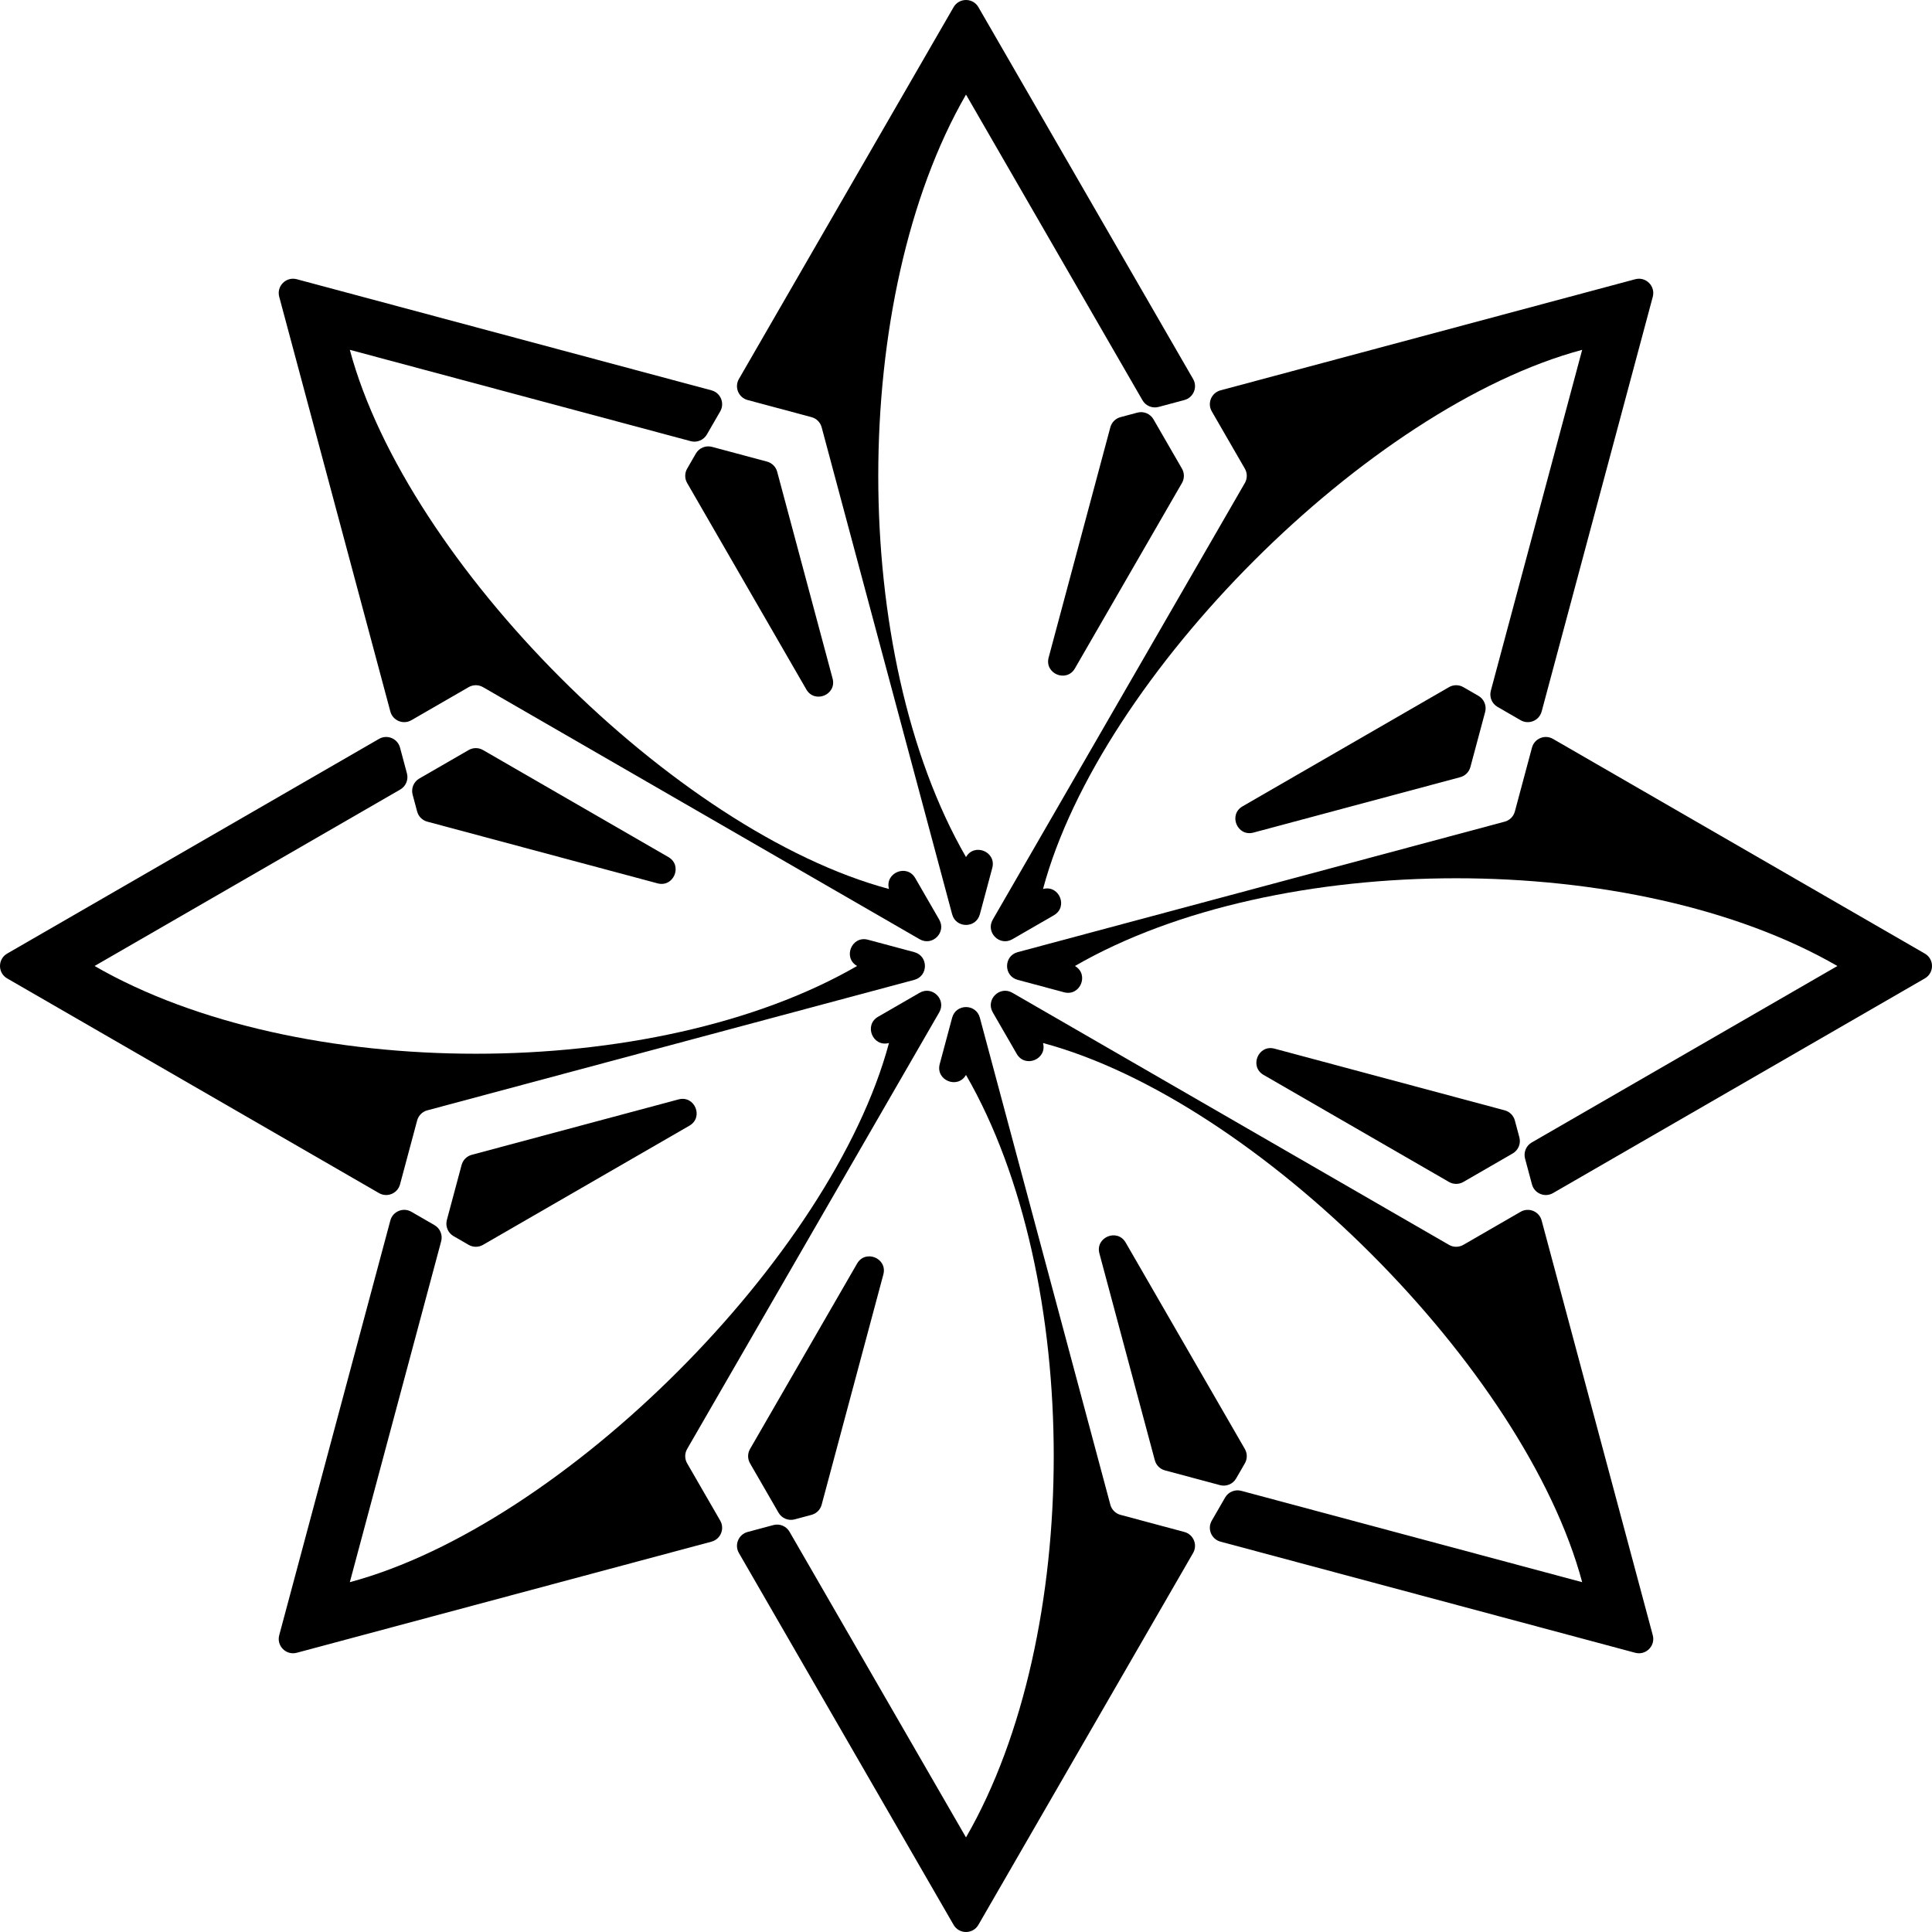
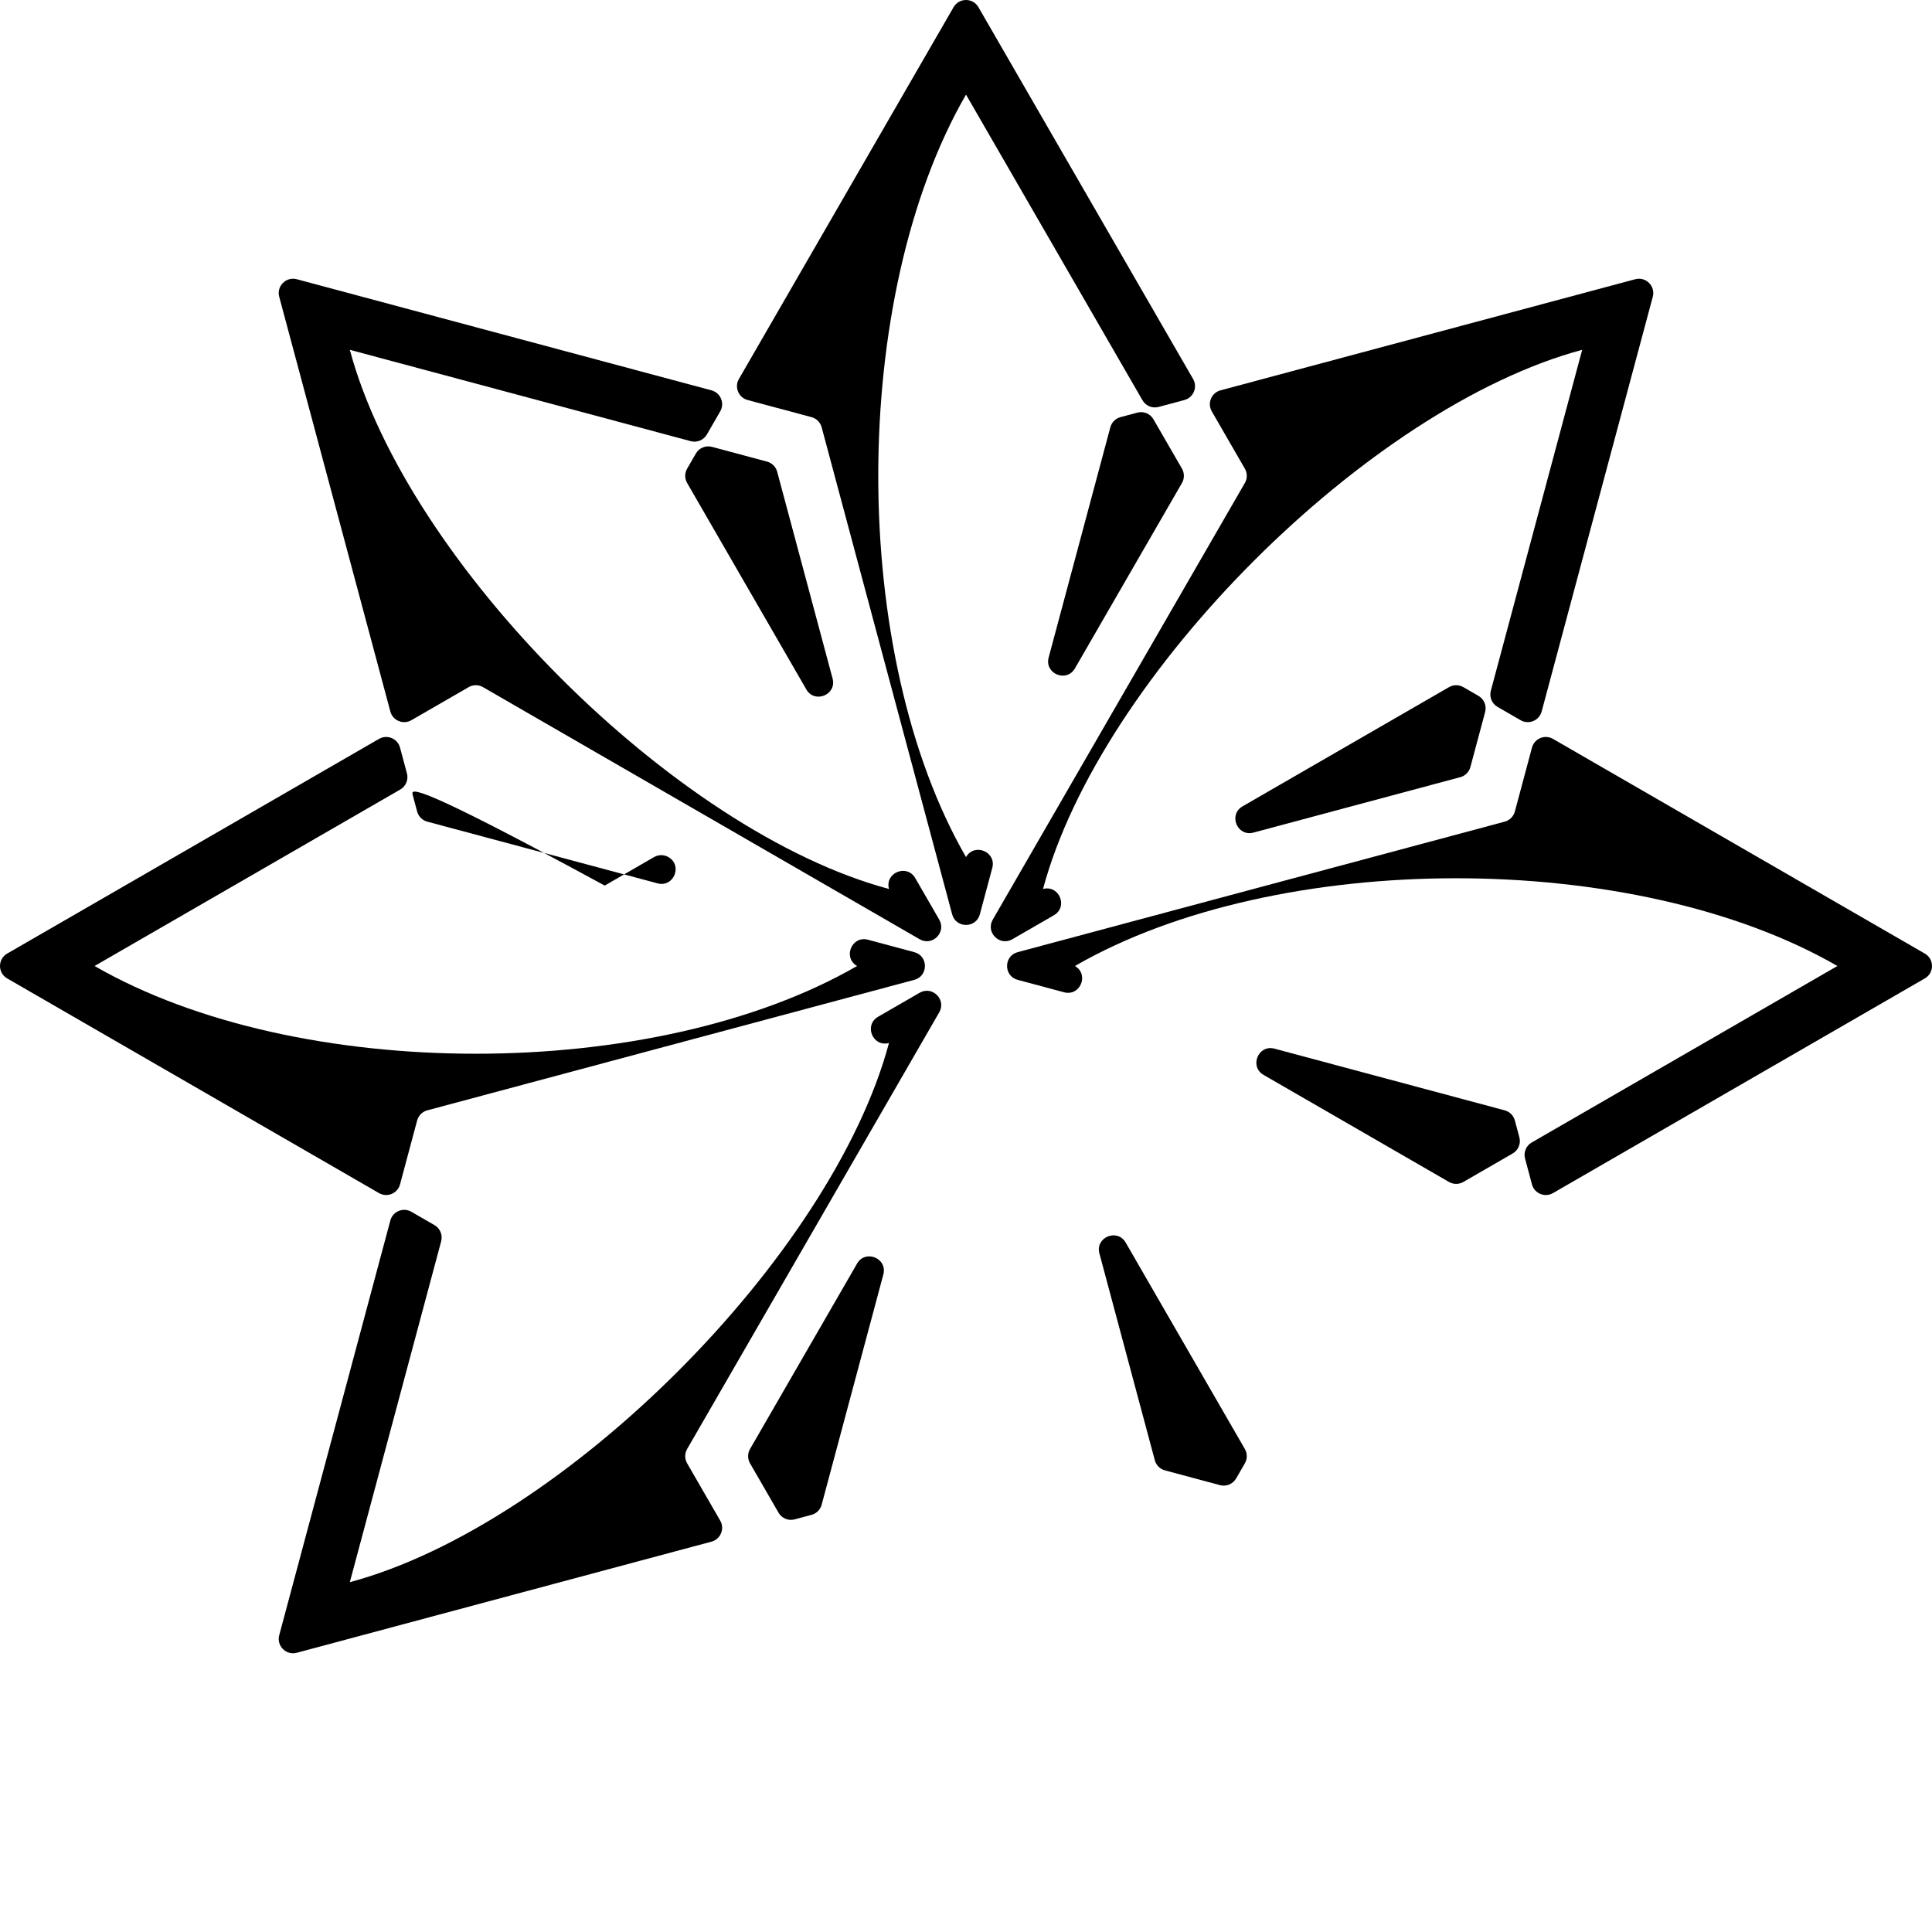
<svg xmlns="http://www.w3.org/2000/svg" version="1.1" id="Layer_1" x="0px" y="0px" viewBox="0 0 354.331 354.331" style="enable-background:new 0 0 354.331 354.331;" xml:space="preserve">
  <g>
-     <path d="M182.073,185.666l4.4,7.621c1.538,2.663,5.614,0.975,4.818-1.996   l-0-0h0c39.181,10.499,88.383,59.701,98.882,98.882l0,0   l-62.525-16.754c-1.15-0.308-2.363,0.195-2.958,1.225l-2.448,4.24   c-0.865,1.498-0.073,3.408,1.597,3.856l76.06,20.38   c1.956,0.524,3.745-1.266,3.221-3.221l-20.38-76.06   c-0.448-1.67-2.358-2.462-3.856-1.597l-10.507,6.066   c-0.814,0.47-1.816,0.47-2.63,0l-80.082-46.235   C183.336,180.728,180.728,183.336,182.073,185.666z" />
    <path d="M278.655,208.59l-0.828-3.092c-0.243-0.908-0.952-1.617-1.86-1.86   l-42.226-11.314c-2.971-0.796-4.659,3.281-1.996,4.818l34.003,19.632   c0.814,0.47,1.816,0.47,2.63,0l9.051-5.226   C278.46,210.954,278.963,209.74,278.655,208.59z" />
    <path d="M172.257,168.665l-4.4-7.621c-1.538-2.663-5.614-0.975-4.818,1.996   l0,0h-0c-39.181-10.499-88.383-59.701-98.882-98.882l-0-0   l62.525,16.754c1.15,0.308,2.363-0.195,2.958-1.225l2.448-4.24   c0.865-1.498,0.073-3.408-1.597-3.856L54.431,51.21   c-1.956-0.524-3.745,1.266-3.221,3.221l20.38,76.06   c0.448,1.67,2.358,2.462,3.856,1.597l10.507-6.066   c0.814-0.47,1.816-0.47,2.63,0l80.082,46.235   C170.995,173.603,173.603,170.995,172.257,168.665z" />
-     <path d="M75.676,145.74l0.828,3.092c0.243,0.908,0.952,1.617,1.86,1.86   l42.226,11.314c2.971,0.796,4.659-3.281,1.996-4.818l-34.003-19.632   c-0.814-0.47-1.816-0.47-2.63,0l-9.051,5.226   C75.871,143.377,75.368,144.591,75.676,145.74z" />
-     <path d="M83.181,226.708l2.772,1.6c0.814,0.47,1.816,0.47,2.63,0l37.858-21.858   c2.663-1.538,0.975-5.614-1.996-4.818l-37.925,10.162   c-0.908,0.243-1.617,0.952-1.86,1.86l-2.705,10.095   C81.647,224.9,82.15,226.113,83.181,226.708z" />
+     <path d="M75.676,145.74l0.828,3.092c0.243,0.908,0.952,1.617,1.86,1.86   l42.226,11.314c2.971,0.796,4.659-3.281,1.996-4.818c-0.814-0.47-1.816-0.47-2.63,0l-9.051,5.226   C75.871,143.377,75.368,144.591,75.676,145.74z" />
    <path d="M167.684,174.625l-8.5-2.278c-2.971-0.796-4.659,3.281-1.996,4.818   l0,0l-0,0c-37.163,21.456-102.677,21.456-139.84,0   l-0-0l56.059-32.365c1.031-0.595,1.534-1.809,1.225-2.958l-1.267-4.729   c-0.448-1.67-2.358-2.462-3.856-1.597L1.315,174.888   c-1.753,1.012-1.753,3.543-0,4.555l68.194,39.372   c1.498,0.865,3.408,0.073,3.856-1.597l3.14-11.719   c0.243-0.908,0.952-1.617,1.86-1.86l89.32-23.933   C170.283,179.009,170.283,175.321,167.684,174.625z" />
    <path d="M280.966,137.113l-3.14,11.719c-0.243,0.908-0.952,1.617-1.86,1.86   l-89.32,23.933c-2.599,0.696-2.599,4.385,0,5.081l8.5,2.278   c2.971,0.796,4.659-3.281,1.996-4.818l-0-0l0-0   c37.163-21.456,102.677-21.456,139.84-0l0,0l-56.059,32.365   c-1.031,0.595-1.534,1.809-1.225,2.958l1.267,4.729   c0.448,1.67,2.358,2.462,3.856,1.597L353.016,179.443   c1.753-1.012,1.753-3.543,0-4.555l-68.194-39.372   C283.324,134.651,281.414,135.443,280.966,137.113z" />
    <path d="M271.15,127.622l-2.772-1.6c-0.814-0.47-1.816-0.47-2.63-0   l-37.858,21.858c-2.663,1.538-0.975,5.614,1.996,4.818l37.925-10.162   c0.908-0.243,1.617-0.952,1.86-1.86l2.705-10.095   C272.683,129.431,272.181,128.218,271.15,127.622z" />
    <path d="M145.74,278.655l3.092-0.828c0.908-0.243,1.617-0.952,1.86-1.86   l11.314-42.226c0.796-2.971-3.281-4.659-4.818-1.996l-19.632,34.003   c-0.47,0.814-0.47,1.816-0,2.63l5.226,9.051   C143.377,278.46,144.591,278.963,145.74,278.655z" />
    <path d="M168.665,182.073l-7.621,4.4c-2.663,1.538-0.975,5.614,1.996,4.818   l0-0v0c-10.499,39.181-59.701,88.383-98.882,98.882l-0,0   l16.754-62.525c0.308-1.15-0.195-2.363-1.225-2.958l-4.24-2.448   c-1.498-0.865-3.408-0.073-3.856,1.597l-20.38,76.06   c-0.524,1.956,1.266,3.745,3.221,3.221l76.06-20.38   c1.67-0.448,2.462-2.358,1.597-3.856l-6.066-10.507   c-0.47-0.814-0.47-1.816,0-2.63l46.235-80.082   C173.603,183.336,170.995,180.728,168.665,182.073z" />
    <path d="M208.59,75.676l-3.092,0.828c-0.908,0.243-1.617,0.952-1.86,1.86   l-11.314,42.226c-0.796,2.971,3.281,4.659,4.818,1.996l19.632-34.003   c0.47-0.814,0.47-1.816,0-2.63l-5.226-9.051   C210.954,75.871,209.74,75.368,208.59,75.676z" />
    <path d="M185.666,172.258l7.621-4.4c2.663-1.538,0.975-5.614-1.996-4.818   l-0,0v-0c10.499-39.181,59.701-88.383,98.882-98.882l0-0   l-16.754,62.525c-0.308,1.15,0.195,2.363,1.225,2.958l4.24,2.448   c1.498,0.865,3.408,0.073,3.856-1.597l20.38-76.06   c0.524-1.956-1.266-3.745-3.221-3.221L223.839,71.59   c-1.67,0.448-2.462,2.358-1.597,3.856l6.066,10.507   c0.47,0.814,0.47,1.816-0,2.63l-46.235,80.082   C180.728,170.995,183.336,173.603,185.666,172.258z" />
    <path d="M226.708,271.15l1.6-2.772c0.47-0.814,0.47-1.816,0-2.63L206.451,227.89   c-1.538-2.663-5.614-0.975-4.818,1.996l10.162,37.925   c0.243,0.908,0.952,1.617,1.86,1.86l10.095,2.705   C224.9,272.684,226.113,272.181,226.708,271.15z" />
-     <path d="M174.625,186.647l-2.278,8.5c-0.796,2.971,3.281,4.659,4.818,1.996   l0-0l0,0c21.456,37.163,21.456,102.677,0,139.84   l-0,0l-32.365-56.059c-0.595-1.031-1.809-1.534-2.958-1.225l-4.729,1.267   c-1.67,0.448-2.462,2.358-1.597,3.856l39.372,68.194   c1.012,1.753,3.543,1.753,4.555,0l39.372-68.194   c0.865-1.498,0.073-3.408-1.597-3.856l-11.719-3.14   c-0.908-0.243-1.617-0.952-1.86-1.86l-23.933-89.32   C179.009,184.047,175.321,184.047,174.625,186.647z" />
    <path d="M127.622,83.181l-1.6,2.772c-0.47,0.814-0.47,1.816-0,2.63   l21.858,37.858c1.538,2.663,5.614,0.975,4.818-1.996l-10.162-37.925   c-0.243-0.908-0.952-1.617-1.86-1.86l-10.095-2.705   C129.431,81.647,128.218,82.15,127.622,83.181z" />
    <path d="M179.706,167.684l2.278-8.5c0.796-2.971-3.281-4.659-4.818-1.996   l-0,0l-0-0c-21.456-37.163-21.456-102.677-0-139.84   l0-0l32.365,56.059c0.595,1.031,1.809,1.534,2.958,1.225l4.729-1.267   c1.67-0.448,2.462-2.358,1.597-3.856L179.443,1.315   c-1.012-1.753-3.543-1.753-4.555,0l-39.372,68.194   c-0.865,1.498-0.073,3.408,1.597,3.856l11.719,3.14   c0.908,0.243,1.617,0.952,1.86,1.86l23.933,89.32   C175.321,170.283,179.009,170.283,179.706,167.684z" />
  </g>
</svg>